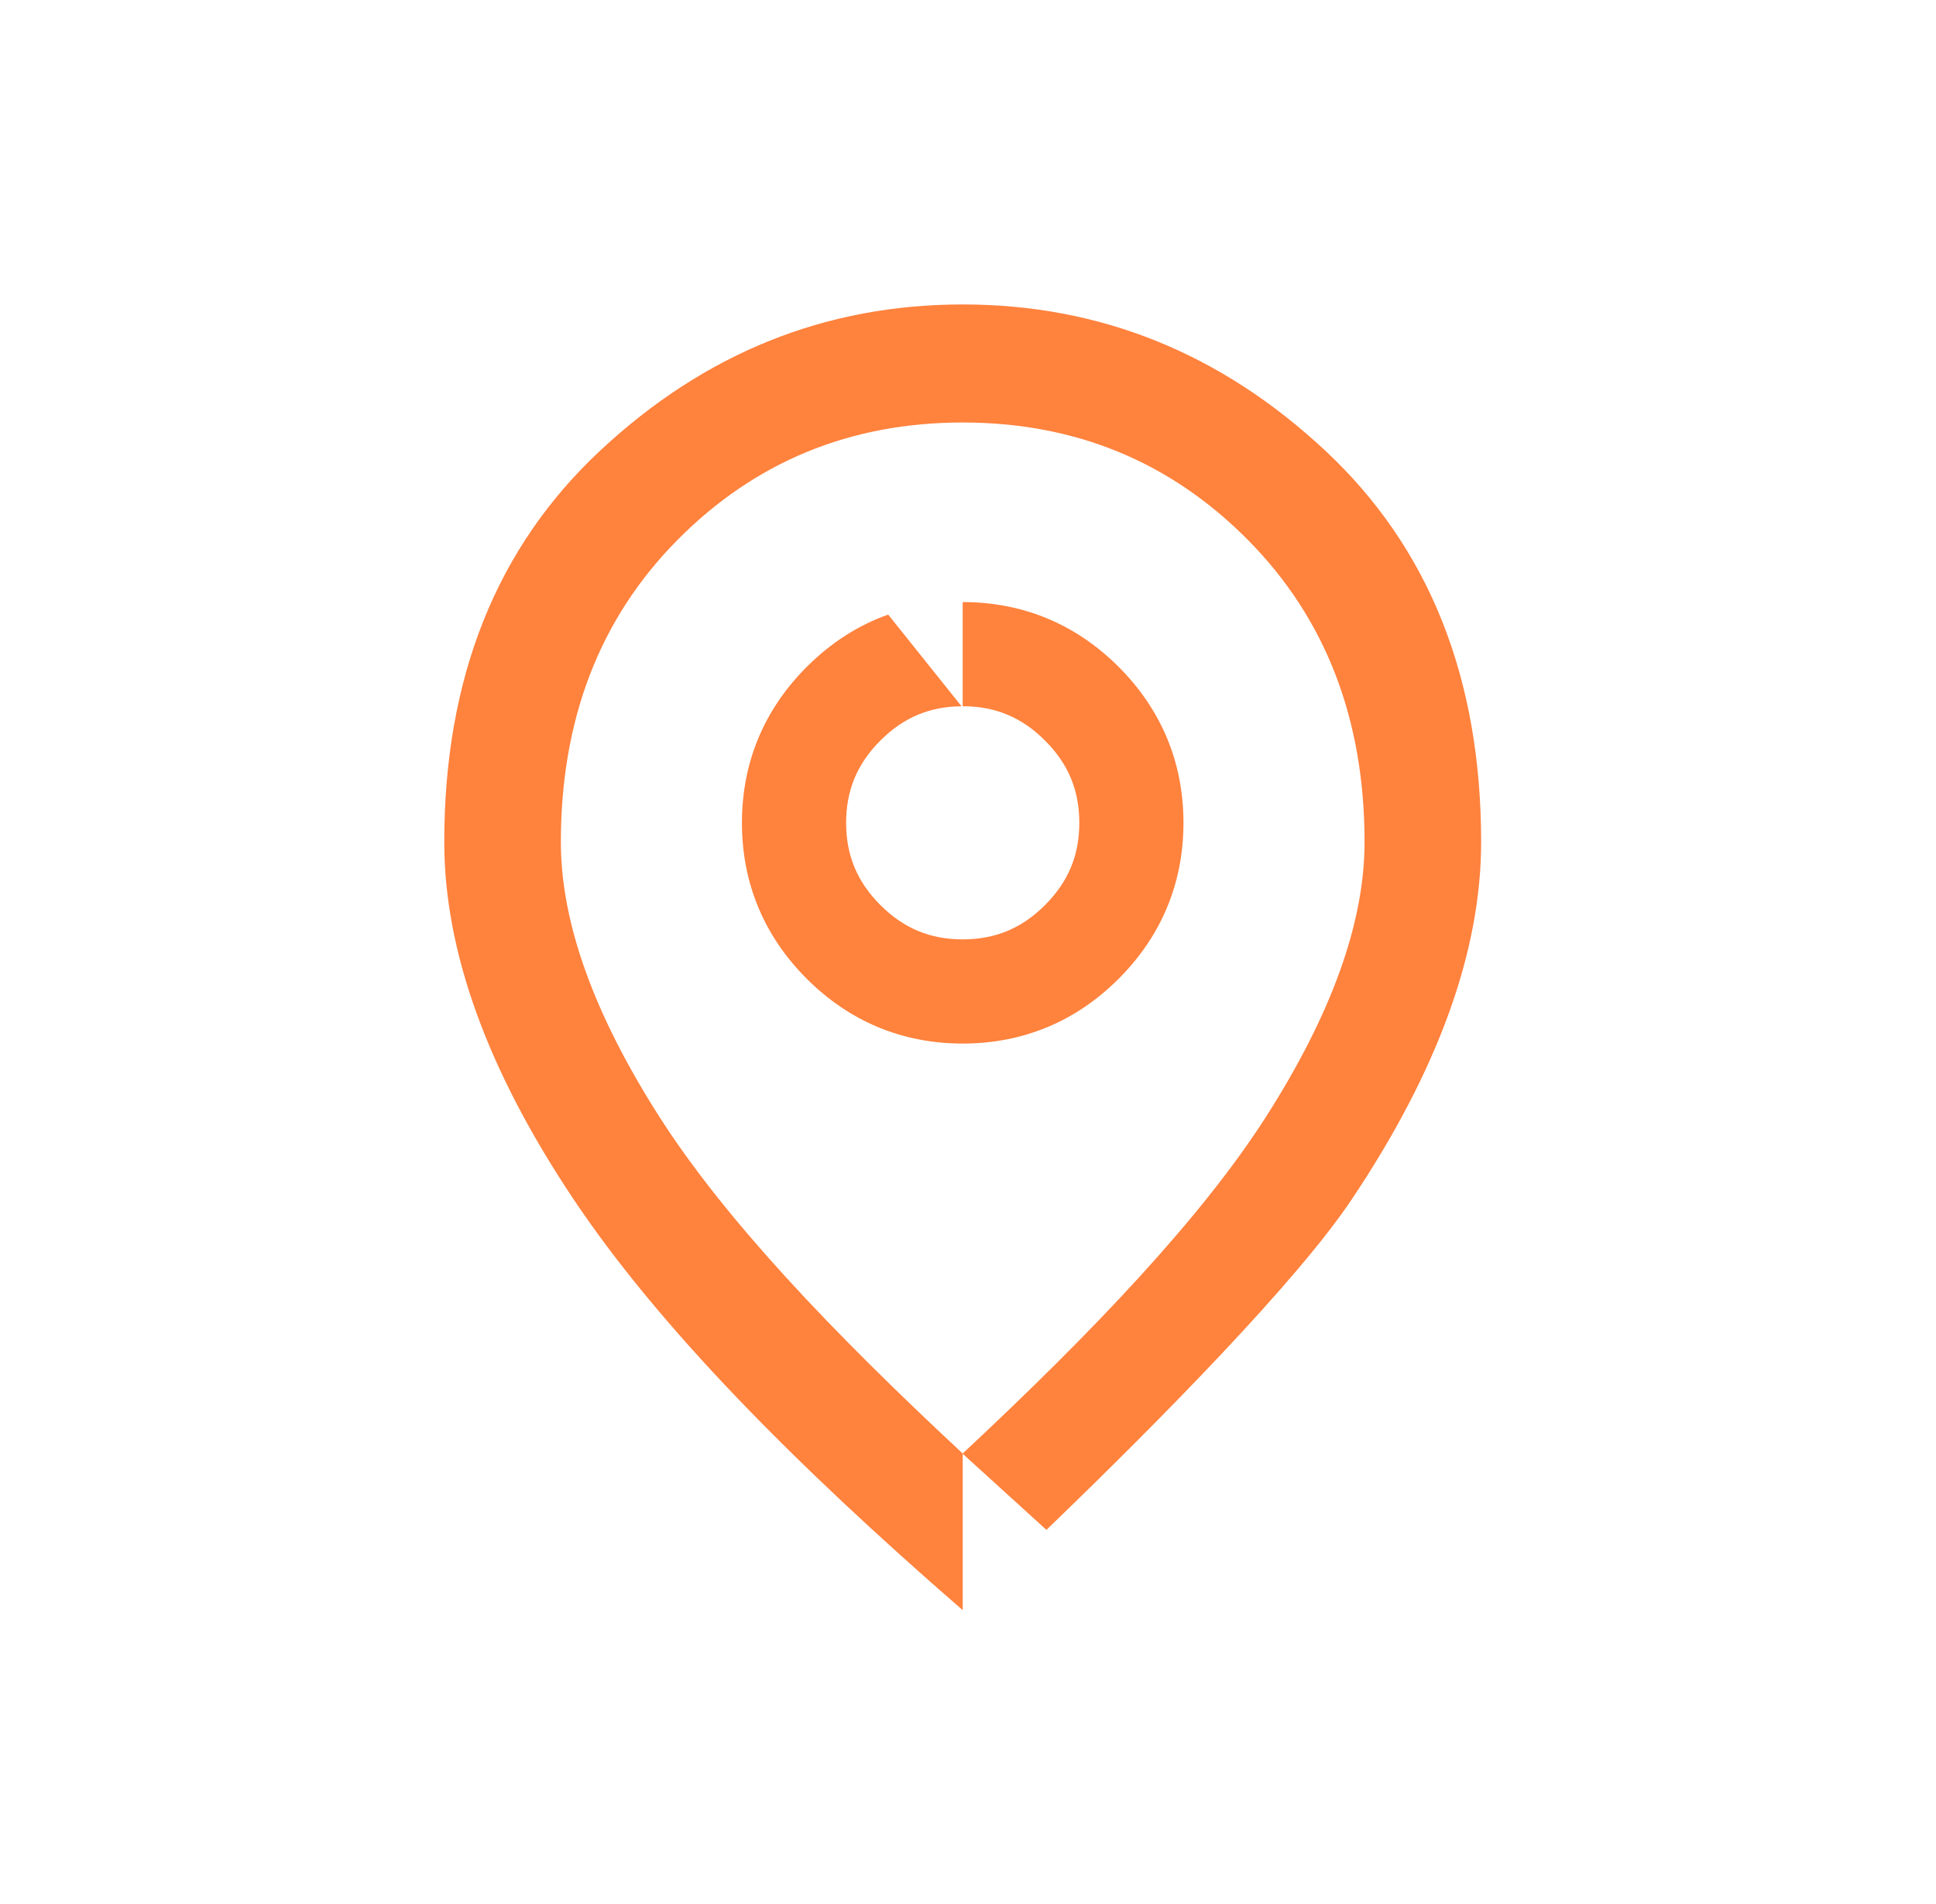
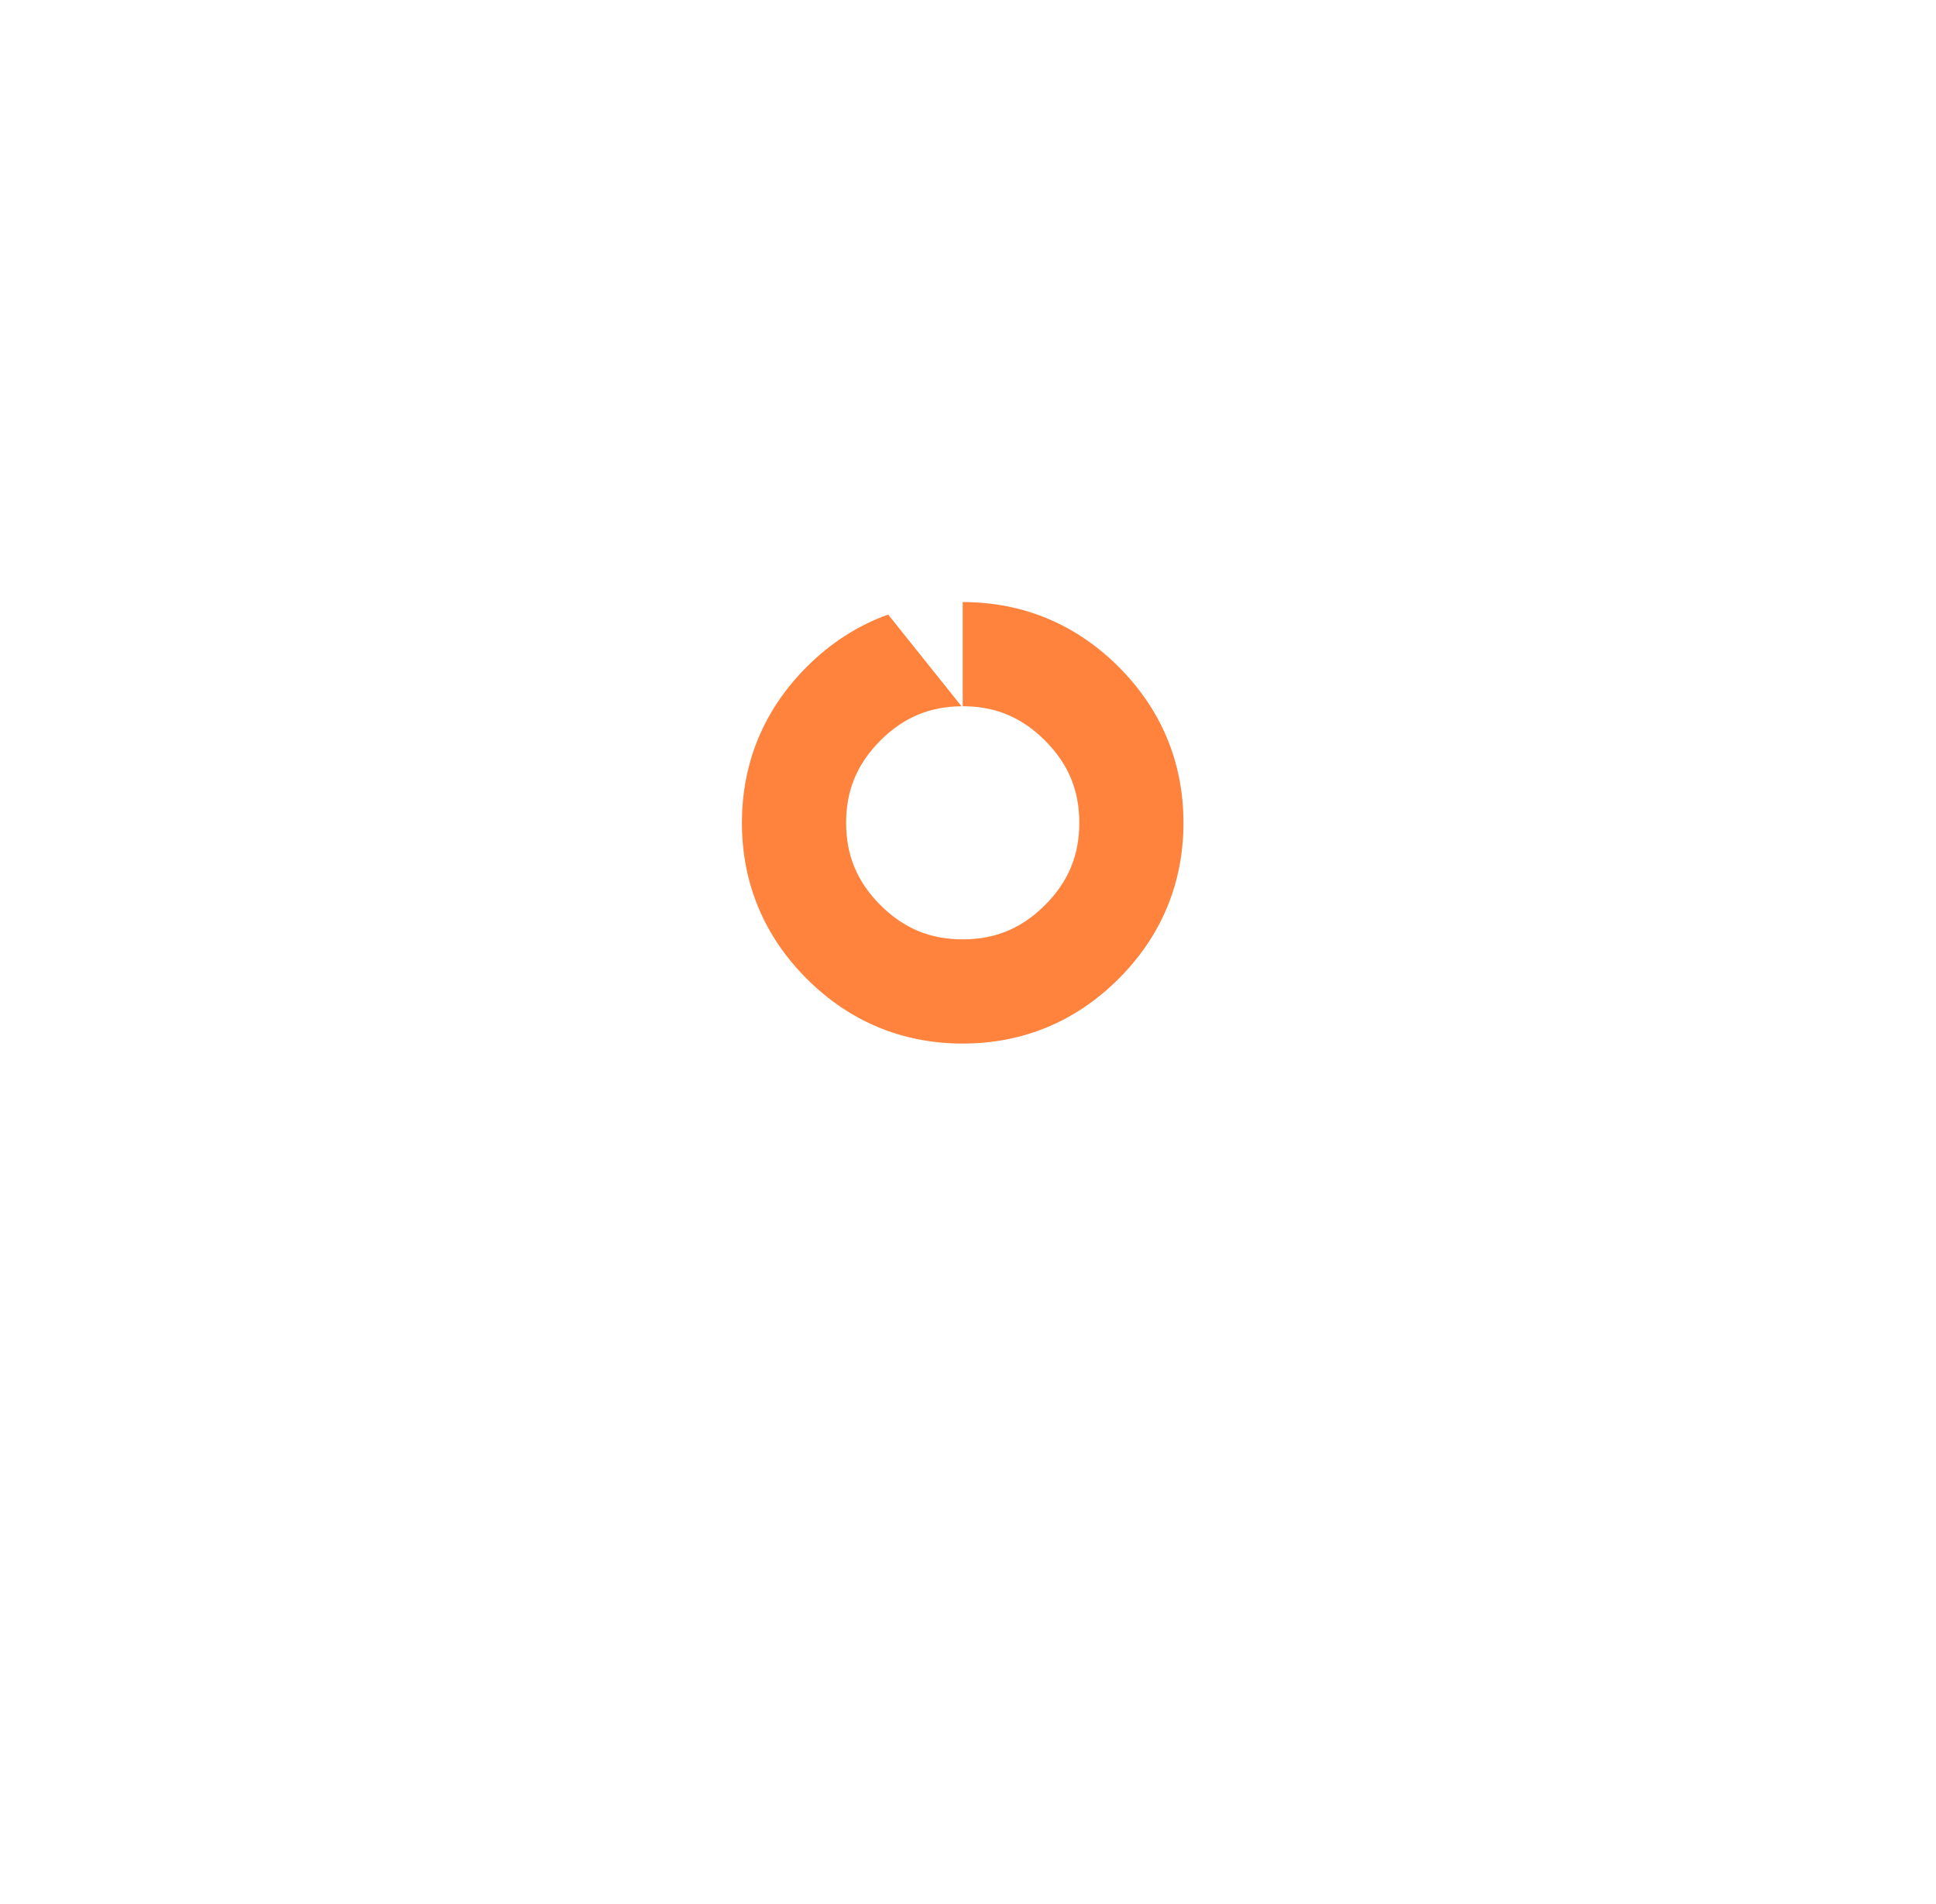
<svg xmlns="http://www.w3.org/2000/svg" width="61" height="60" viewBox="0 0 61 60" fill="none">
  <path d="M25.419 21.015C26.177 20.256 27.038 19.704 27.985 19.367L30.296 22.256C29.29 22.264 28.467 22.609 27.74 23.336C27.005 24.071 26.66 24.906 26.66 25.929C26.66 26.952 27.005 27.786 27.74 28.522C28.476 29.257 29.31 29.602 30.333 29.602C31.356 29.602 32.191 29.257 32.926 28.522C33.662 27.786 34.007 26.952 34.007 25.929C34.007 24.906 33.662 24.071 32.926 23.336C32.191 22.6 31.356 22.255 30.333 22.255V18.973C32.233 18.973 33.901 19.669 35.247 21.015C36.593 22.361 37.289 24.029 37.289 25.929C37.289 27.829 36.593 29.497 35.247 30.843C33.901 32.189 32.233 32.885 30.333 32.885C28.433 32.885 26.765 32.189 25.419 30.843C24.073 29.497 23.377 27.829 23.377 25.929C23.377 24.029 24.073 22.361 25.419 21.015Z" fill="#FF823D" />
-   <path fill-rule="evenodd" clip-rule="evenodd" d="M18.92 14.191C22.21 11.123 26.011 9.594 30.333 9.594C34.655 9.594 38.456 11.123 41.746 14.191C45.023 17.247 46.668 21.354 46.668 26.536C46.668 29.965 45.32 33.717 42.591 37.796C40.887 40.344 36.668 44.648 32.971 48.21L30.333 45.812V50.74C24.98 46.093 20.739 41.778 18.075 37.796C15.346 33.717 13.998 29.965 13.998 26.536C13.998 21.354 15.644 17.247 18.92 14.191ZM30.333 45.803C34.459 41.953 37.882 38.342 39.903 35.172C41.952 31.958 42.995 29.077 42.995 26.536C42.995 22.677 41.776 19.499 39.328 17.023C36.884 14.551 33.881 13.314 30.333 13.314C26.786 13.314 23.782 14.551 21.338 17.023C18.89 19.499 17.672 22.677 17.672 26.536C17.672 29.077 18.714 31.958 20.763 35.172C22.802 38.37 26.152 41.914 30.333 45.803Z" fill="#FF823D" />
</svg>